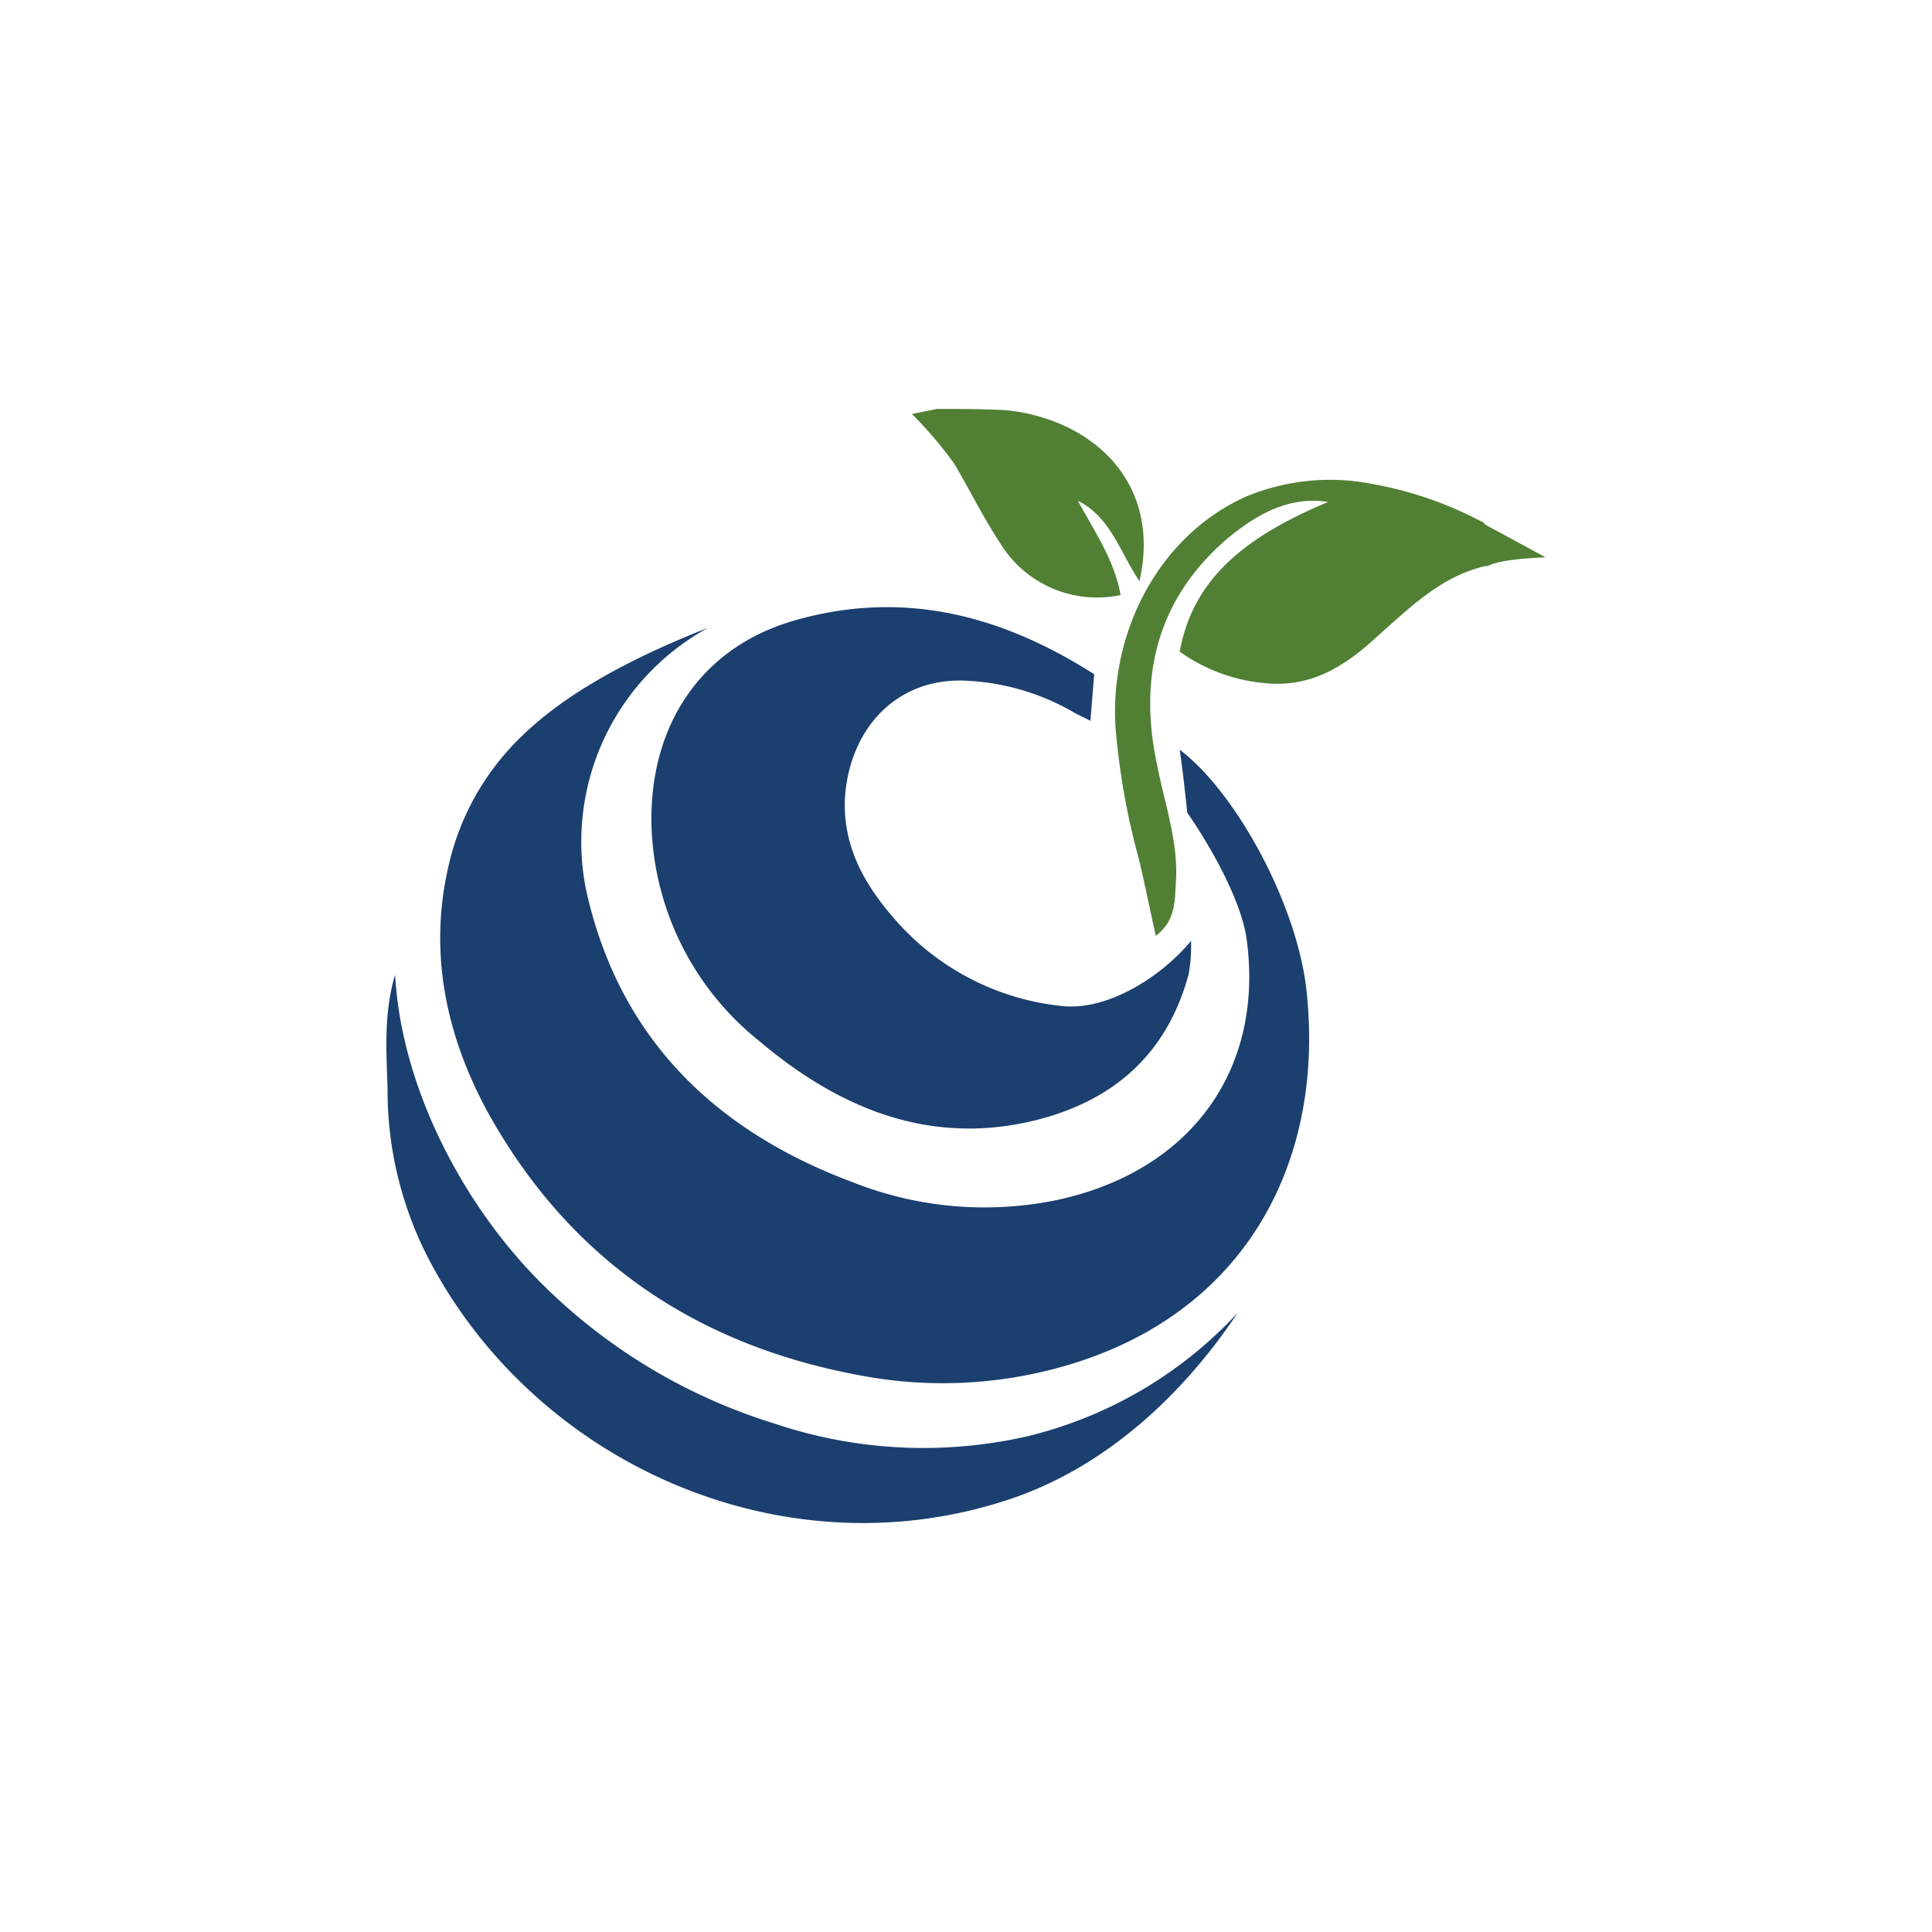
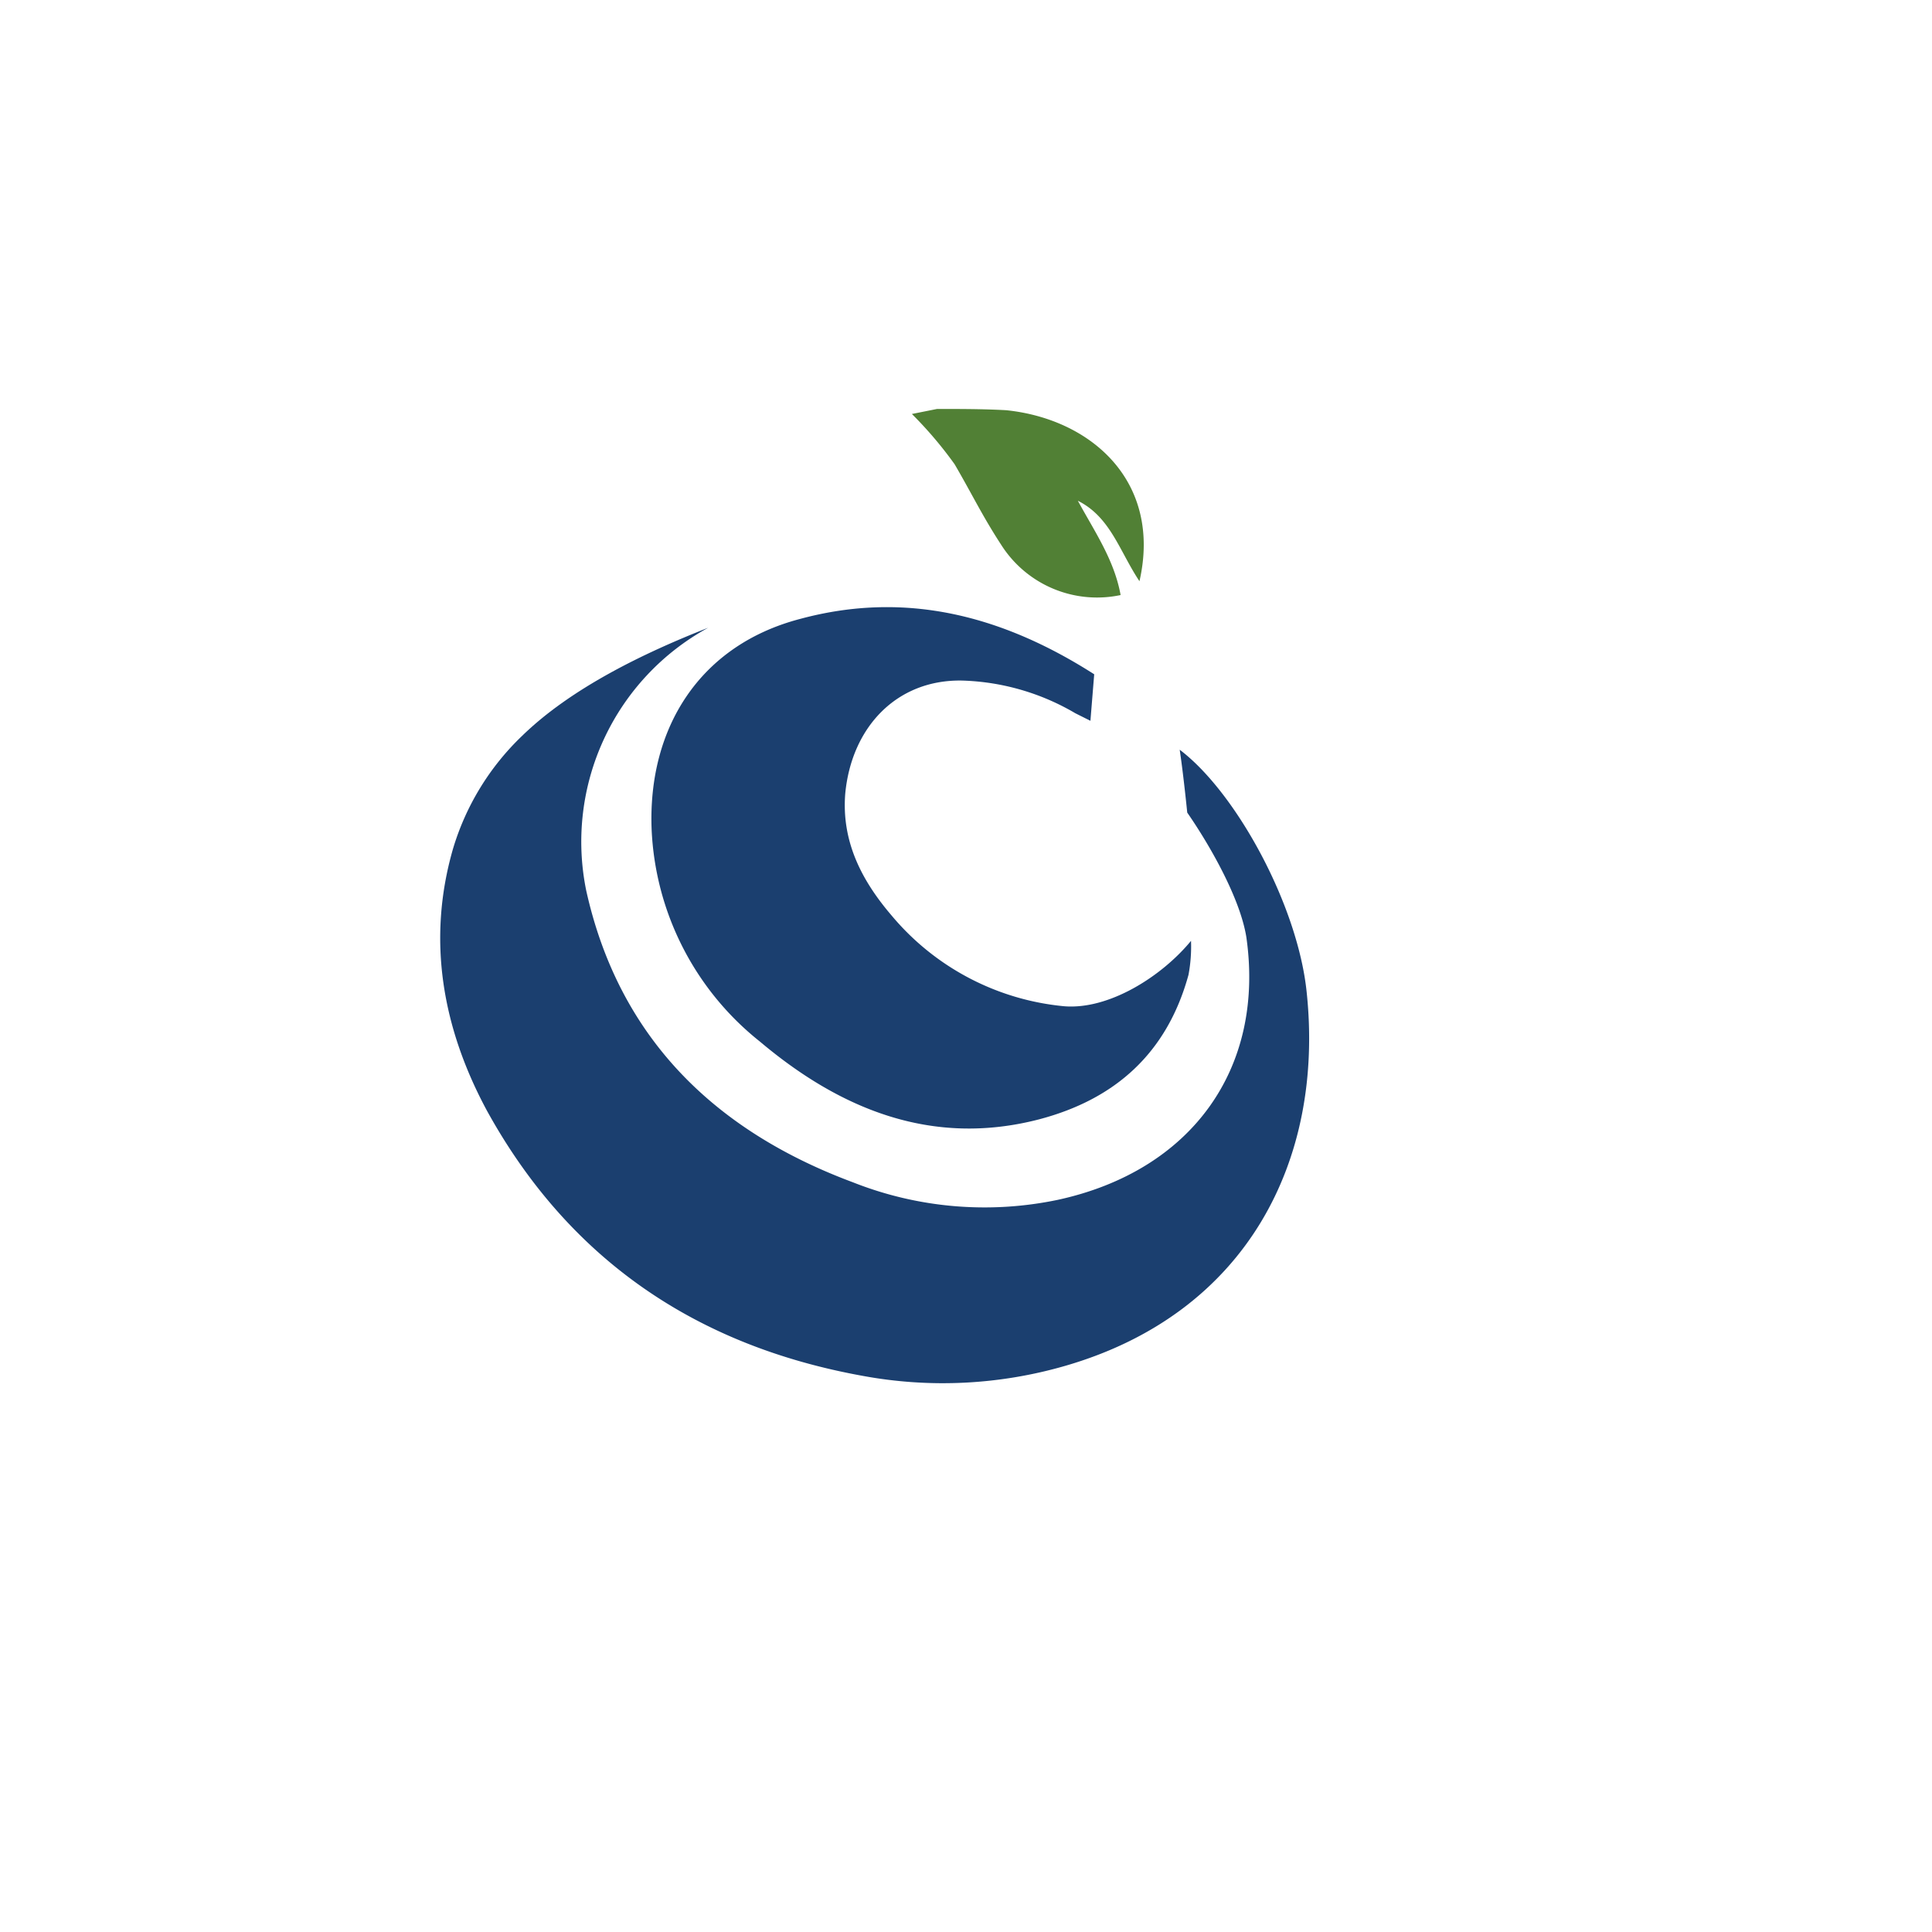
<svg xmlns="http://www.w3.org/2000/svg" id="Layer_1" data-name="Layer 1" viewBox="0 0 300 300">
  <defs>
    <style>.cls-1{fill:#1b3f6f;}.cls-2{fill:#518035;}</style>
  </defs>
  <title>AMN_Mark_Light</title>
  <path class="cls-1" d="M183.183,116.415h0c8.786,6.638,18.353,24.21,19.72,37.682,2.733,25.968-9.177,49.788-37.487,57.988a68.378,68.378,0,0,1-31.435,1.562c-25.968-4.686-45.688-18.158-58.378-41.197-6.834-12.691-9.372-26.358-5.272-40.611a40.137,40.137,0,0,1,10.739-17.572c7.615-7.419,18.939-12.886,28.896-16.791h0a37.868,37.868,0,0,0-18.939,40.806c5.076,22.844,19.915,37.292,41.392,45.297a55.516,55.516,0,0,0,31.825,2.733c20.696-4.491,32.216-20.306,29.287-40.806-.976-6.053-5.662-14.253-9.177-19.329C184.355,126.178,183.769,120.32,183.183,116.415Z" />
  <path class="cls-1" d="M169.907,104.701l-.586,7.224-2.343-1.171a36.73,36.73,0,0,0-17.572-5.076c-10.153-.195-17.182,7.224-18.158,17.572-.586,7.419,2.538,13.472,7.224,18.939a39.787,39.787,0,0,0,26.749,14.058c7.029.586,15.229-4.686,19.72-10.153h0a23.991,23.991,0,0,1-.39,5.272c-3.319,12.105-11.324,19.329-23.234,22.453-16.596,4.295-30.849-1.562-43.345-12.105a44.555,44.555,0,0,1-16.791-32.997c-.586-15.62,7.419-28.506,23.039-32.606C140.815,91.619,155.849,95.719,169.907,104.701Z" />
-   <path class="cls-1" d="M192.165,203.885c-8.591,12.886-20.696,24.015-35.339,28.896-34.363,11.52-72.241-4.686-89.423-35.73a56.905,56.905,0,0,1-7.224-28.115c-.195-5.857-.586-11.715,1.171-17.572h0c.976,17.377,10.348,35.339,22.258,47.445a87.859,87.859,0,0,0,36.706,22.258,72.494,72.494,0,0,0,39.244,1.952,65.477,65.477,0,0,0,32.606-19.134Z" />
  <path class="cls-2" d="M176.936,90.252c-3.124-4.686-4.491-9.958-9.567-12.496,2.538,4.686,5.662,9.177,6.638,14.643a17.63,17.63,0,0,1-18.548-7.81c-2.929-4.491-4.491-7.81-7.224-12.496a61.233,61.233,0,0,0-6.638-7.81l3.905-.781c3.71,0,7.224,0,10.739.195C169.516,65.066,180.45,74.828,176.936,90.252Z" />
-   <path class="cls-2" d="M230.628,81.466h0c-.195-.391-.781-.586-1.171-.781a57.528,57.528,0,0,0-16.01-5.467,33.958,33.958,0,0,0-20.11,1.952c-13.667,6.248-21.087,21.282-20.11,35.925a111.825,111.825,0,0,0,3.514,19.915c.976,3.905,1.757,8.005,2.733,12.3,3.124-2.343,2.929-5.467,3.124-8.396.39-6.248-1.757-12.105-2.929-18.158-2.929-13.667,0-25.772,10.934-35.144,4.491-3.71,9.567-6.638,15.62-5.662-14.058,5.857-21.087,12.691-23.039,23.234a26.791,26.791,0,0,0,13.081,4.881c7.224.781,12.496-2.538,17.572-7.224,5.076-4.491,9.958-9.372,16.791-10.934h.39C232.971,86.738,240,86.543,240,86.543Z" />
</svg>